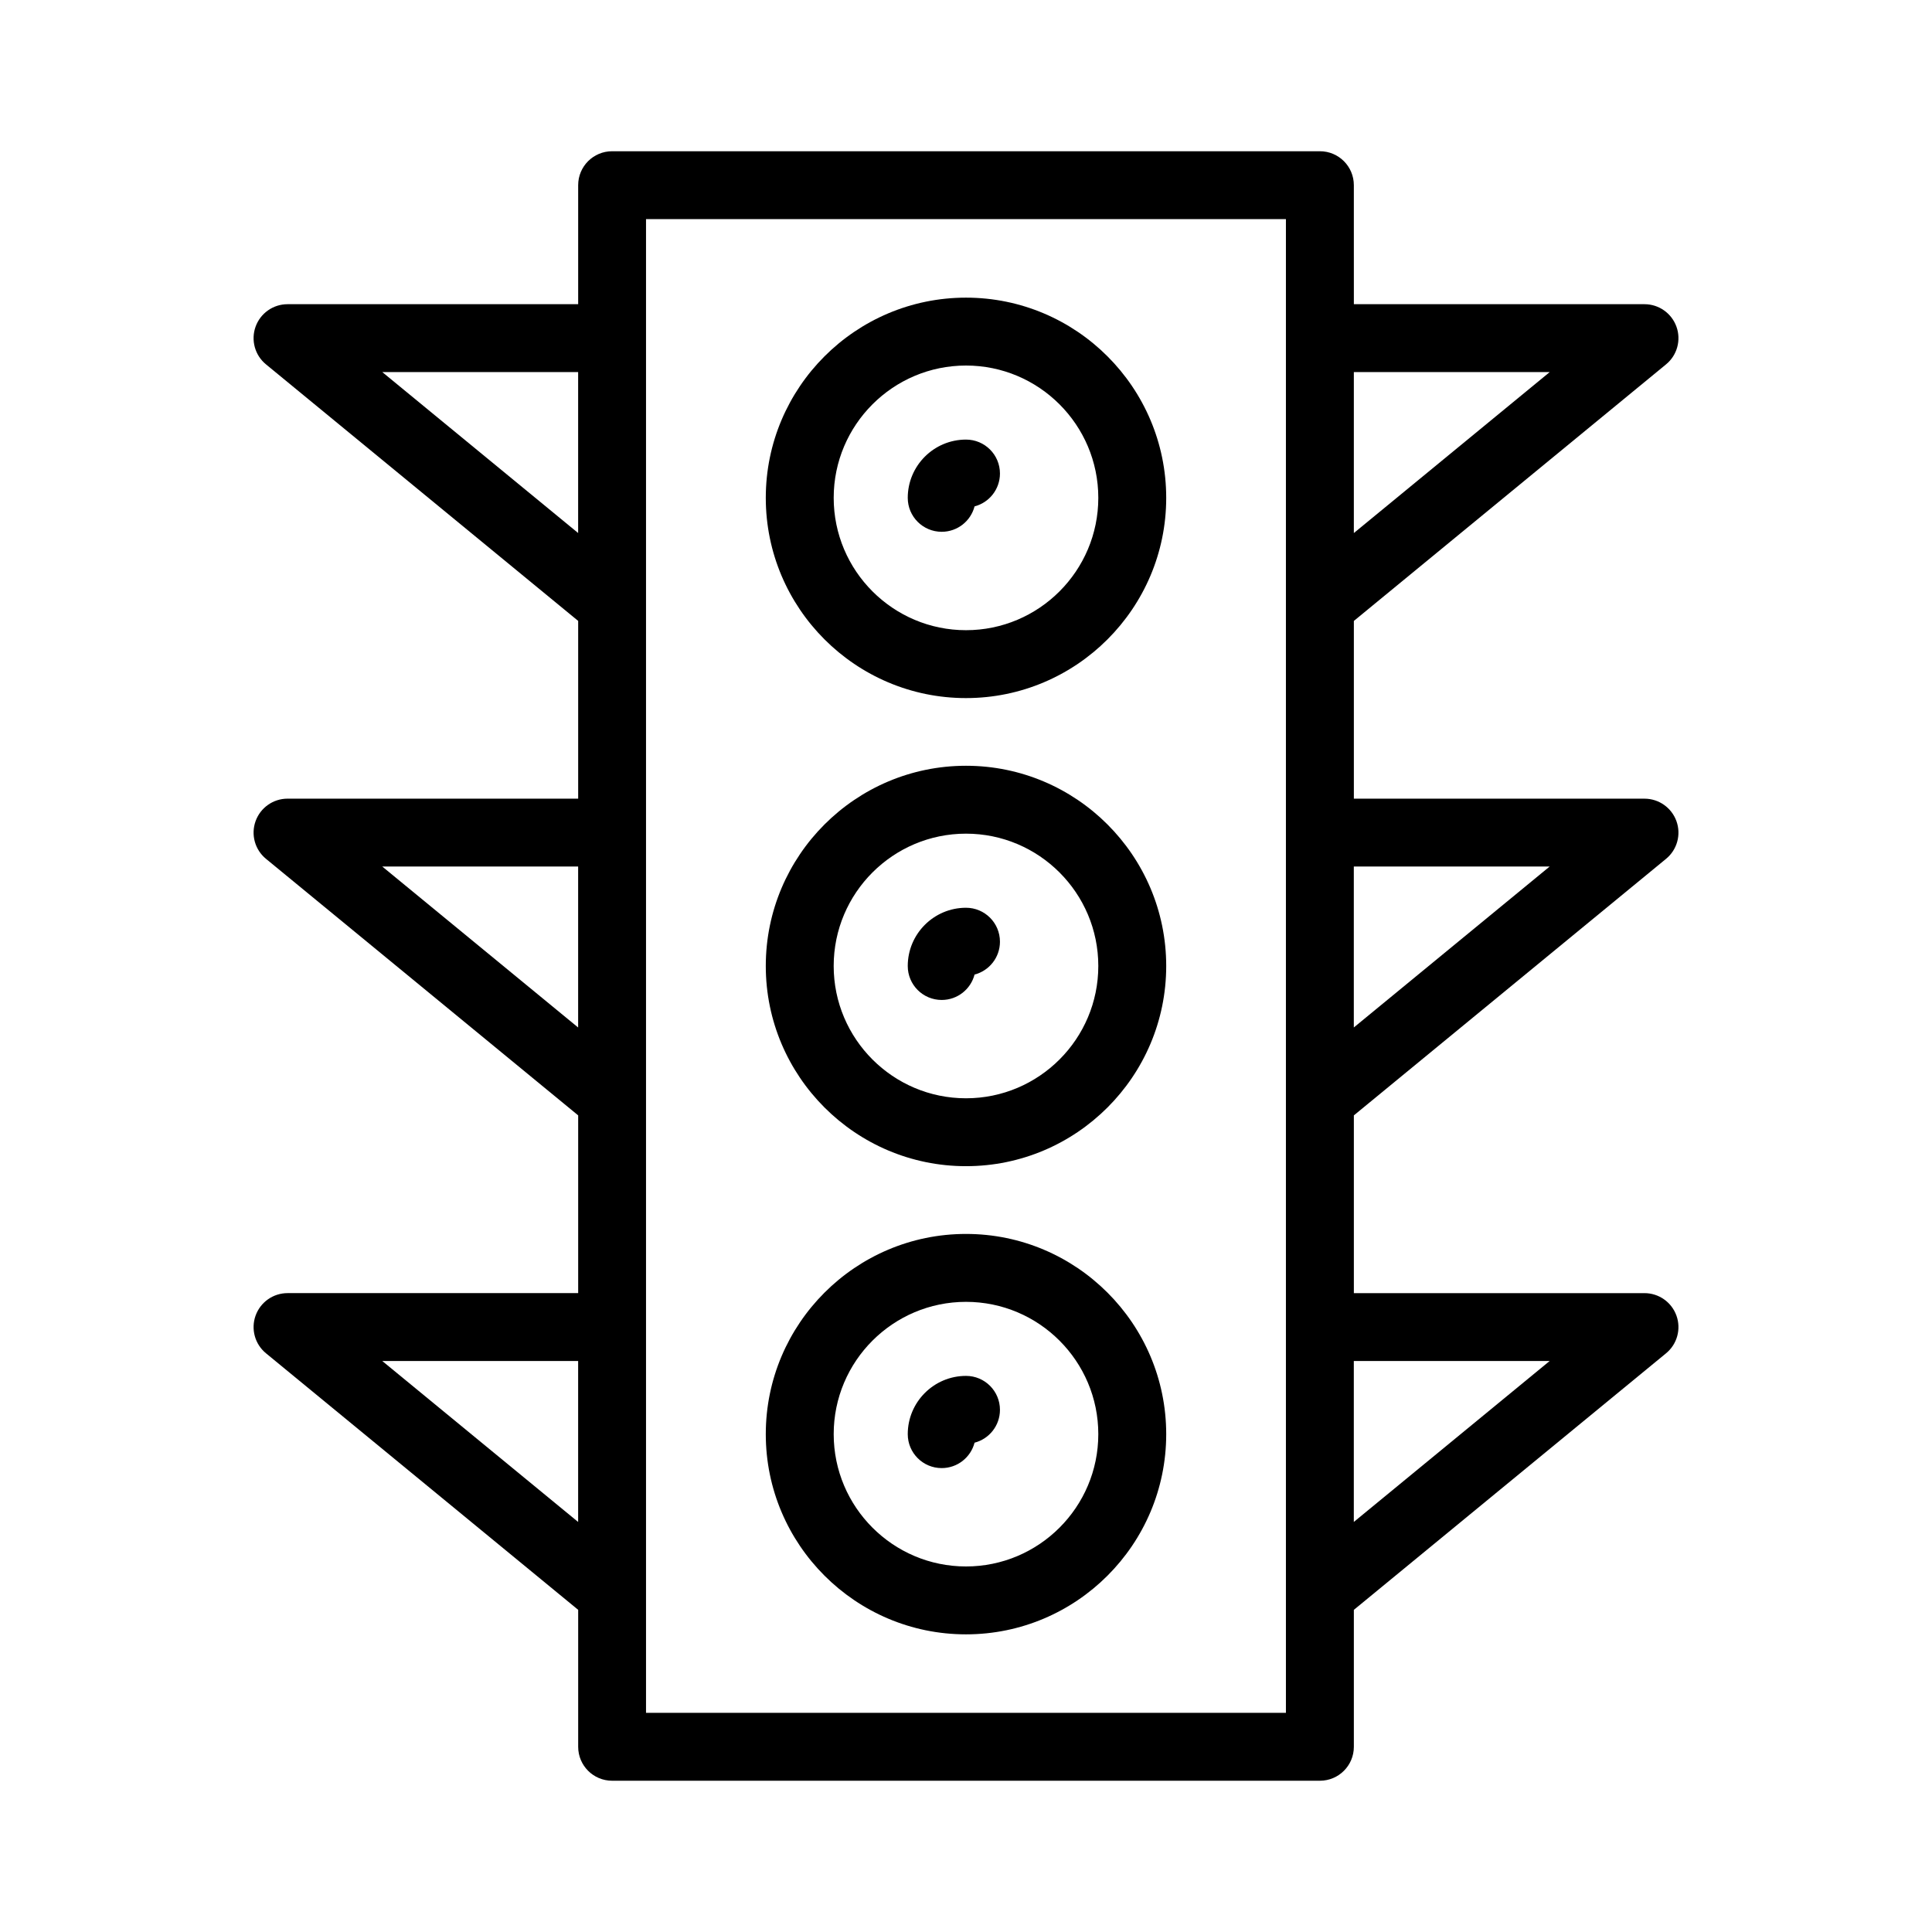
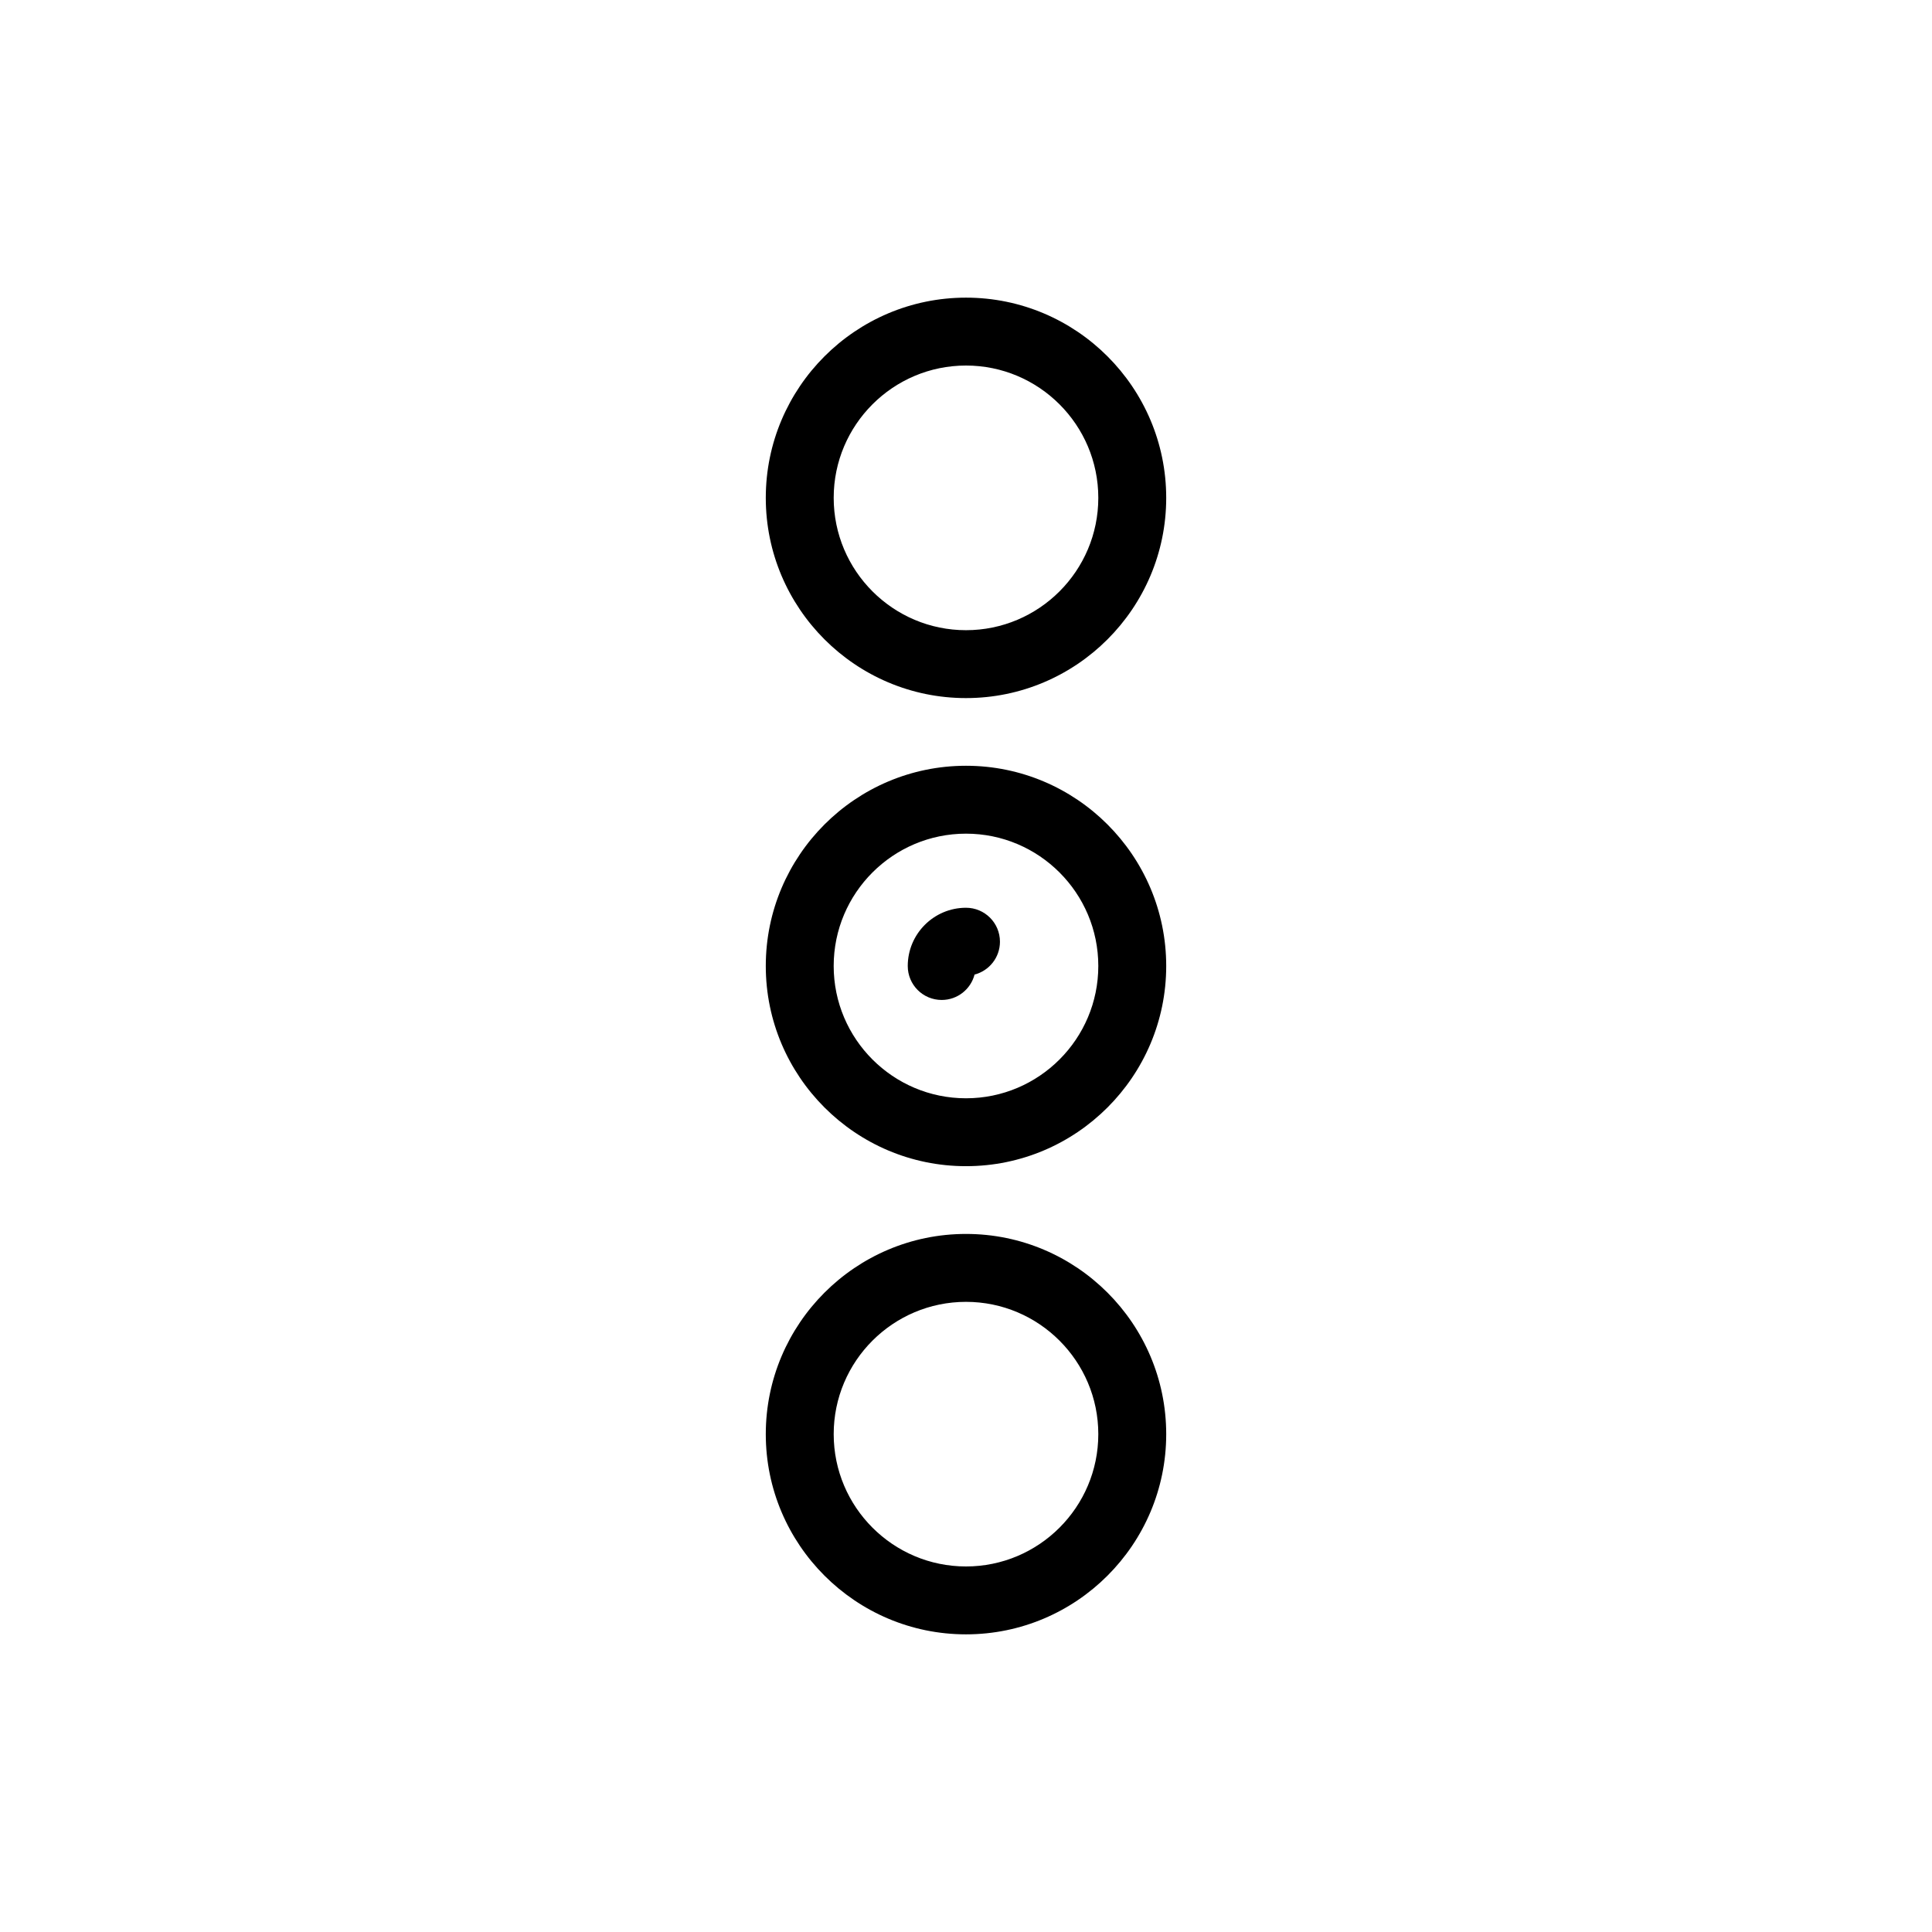
<svg xmlns="http://www.w3.org/2000/svg" fill="#000000" width="800px" height="800px" version="1.1" viewBox="144 144 512 512">
  <g>
-     <path d="m585.52 240.56c2.934-2.406 4.043-6.406 2.758-9.98-1.281-3.574-4.676-5.965-8.469-5.965h-77.023l-0.004-31.539c0-4.973-4.023-8.996-8.996-8.996h-187.57c-4.973 0-8.996 4.023-8.996 8.996v31.539h-77.023c-3.797 0-7.188 2.391-8.469 5.965s-0.176 7.574 2.758 9.98l82.734 67.988v47.105h-77.023c-3.797 0-7.188 2.391-8.469 5.965-1.281 3.574-0.176 7.574 2.758 9.98l82.734 67.988v47.105h-77.023c-3.797 0-7.188 2.391-8.469 5.965-1.281 3.574-0.176 7.574 2.758 9.98l82.734 67.988v36.293c0 4.973 4.023 8.996 8.996 8.996h187.57c4.973 0 8.996-4.023 8.996-8.996v-36.289l82.734-67.988c2.934-2.406 4.043-6.406 2.758-9.98-1.281-3.574-4.676-5.965-8.469-5.965h-77.023v-47.105l82.734-67.988c2.934-2.406 4.043-6.406 2.758-9.98-1.281-3.574-4.676-5.965-8.469-5.965h-77.023v-47.105zm-82.738 2.047h51.906l-51.906 42.656zm-205.57 304.73-51.906-42.656h51.906zm0-131.04-51.906-42.656h51.906zm0-131.04-51.906-42.656h51.906zm187.57-51.652v364.31h-169.58v-395.85h169.58zm69.898 271.07-51.906 42.656v-42.656zm0-131.04-51.906 42.656v-42.656z" />
    <path d="m400 329c29.258 0 53.059-23.809 53.059-53.066-0.004-29.254-23.805-53.055-53.059-53.055-29.258 0-53.059 23.801-53.059 53.059 0 29.254 23.801 53.062 53.059 53.062zm0-88.129c19.336 0 35.062 15.727 35.062 35.062 0 19.34-15.727 35.074-35.062 35.074s-35.062-15.734-35.062-35.074c-0.004-19.336 15.723-35.062 35.062-35.062z" />
    <path d="m400 453.05c29.258 0 53.059-23.801 53.059-53.059-0.004-29.254-23.805-53.055-53.059-53.055-29.258 0-53.059 23.801-53.059 53.059 0 29.254 23.801 53.055 53.059 53.055zm0-88.121c19.336 0 35.062 15.727 35.062 35.062 0 19.34-15.727 35.066-35.062 35.066-19.34 0-35.066-15.727-35.066-35.062 0-19.34 15.727-35.066 35.066-35.066z" />
    <path d="m400 577.12c29.258 0 53.059-23.801 53.059-53.059-0.004-29.254-23.805-53.055-53.059-53.055-29.258 0-53.059 23.801-53.059 53.059s23.801 53.055 53.059 53.055zm0-88.117c19.336 0 35.062 15.727 35.062 35.062s-15.727 35.062-35.062 35.062-35.062-15.727-35.062-35.062c-0.004-19.34 15.723-35.062 35.062-35.062z" />
-     <path d="m393.56 284.93c4.184 0 7.707-2.856 8.707-6.731 3.875-1.004 6.731-4.527 6.731-8.707 0-4.973-4.023-8.996-8.996-8.996-8.512 0-15.438 6.922-15.438 15.438 0 4.969 4.023 8.996 8.996 8.996z" />
    <path d="m393.56 409c4.184 0 7.707-2.856 8.707-6.731 3.875-1.004 6.731-4.523 6.731-8.707 0-4.973-4.023-8.996-8.996-8.996-8.512 0-15.438 6.922-15.438 15.438 0 4.973 4.023 8.996 8.996 8.996z" />
-     <path d="m393.56 533.06c4.184 0 7.707-2.856 8.707-6.731 3.875-1 6.731-4.523 6.731-8.707 0-4.973-4.023-8.996-8.996-8.996-8.512 0-15.438 6.922-15.438 15.438 0 4.973 4.023 8.996 8.996 8.996z" />
  </g>
</svg>